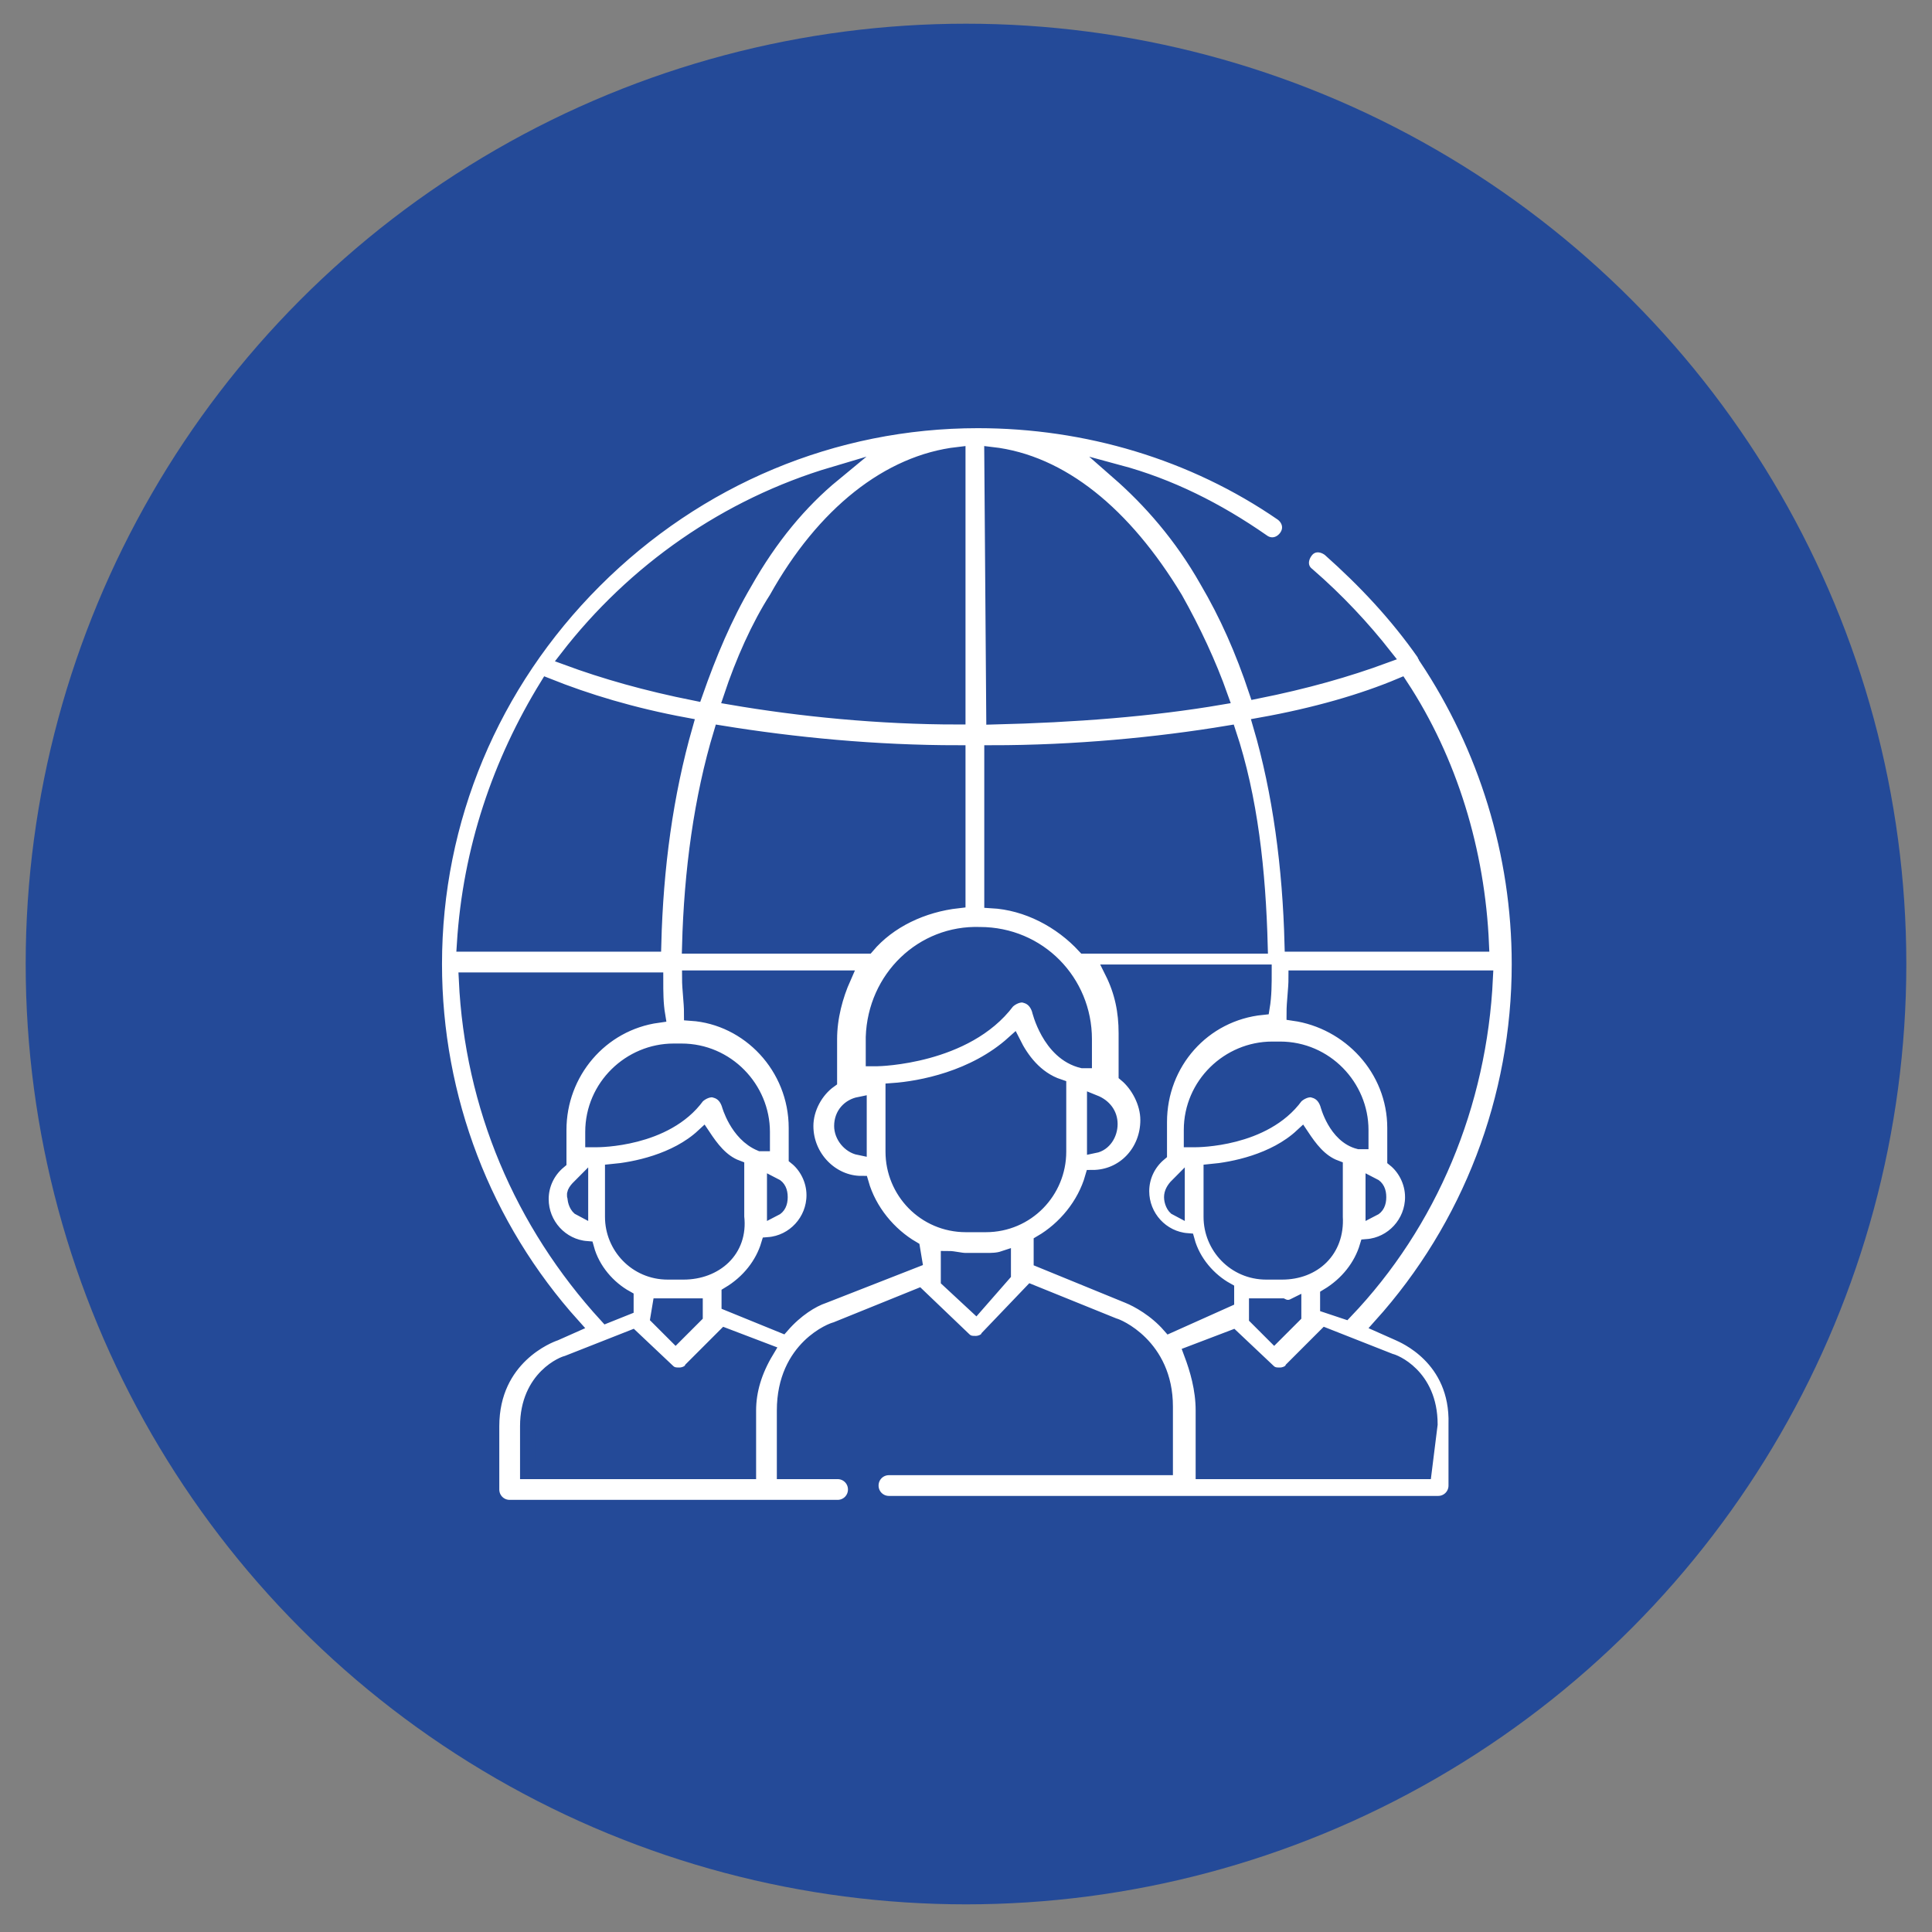
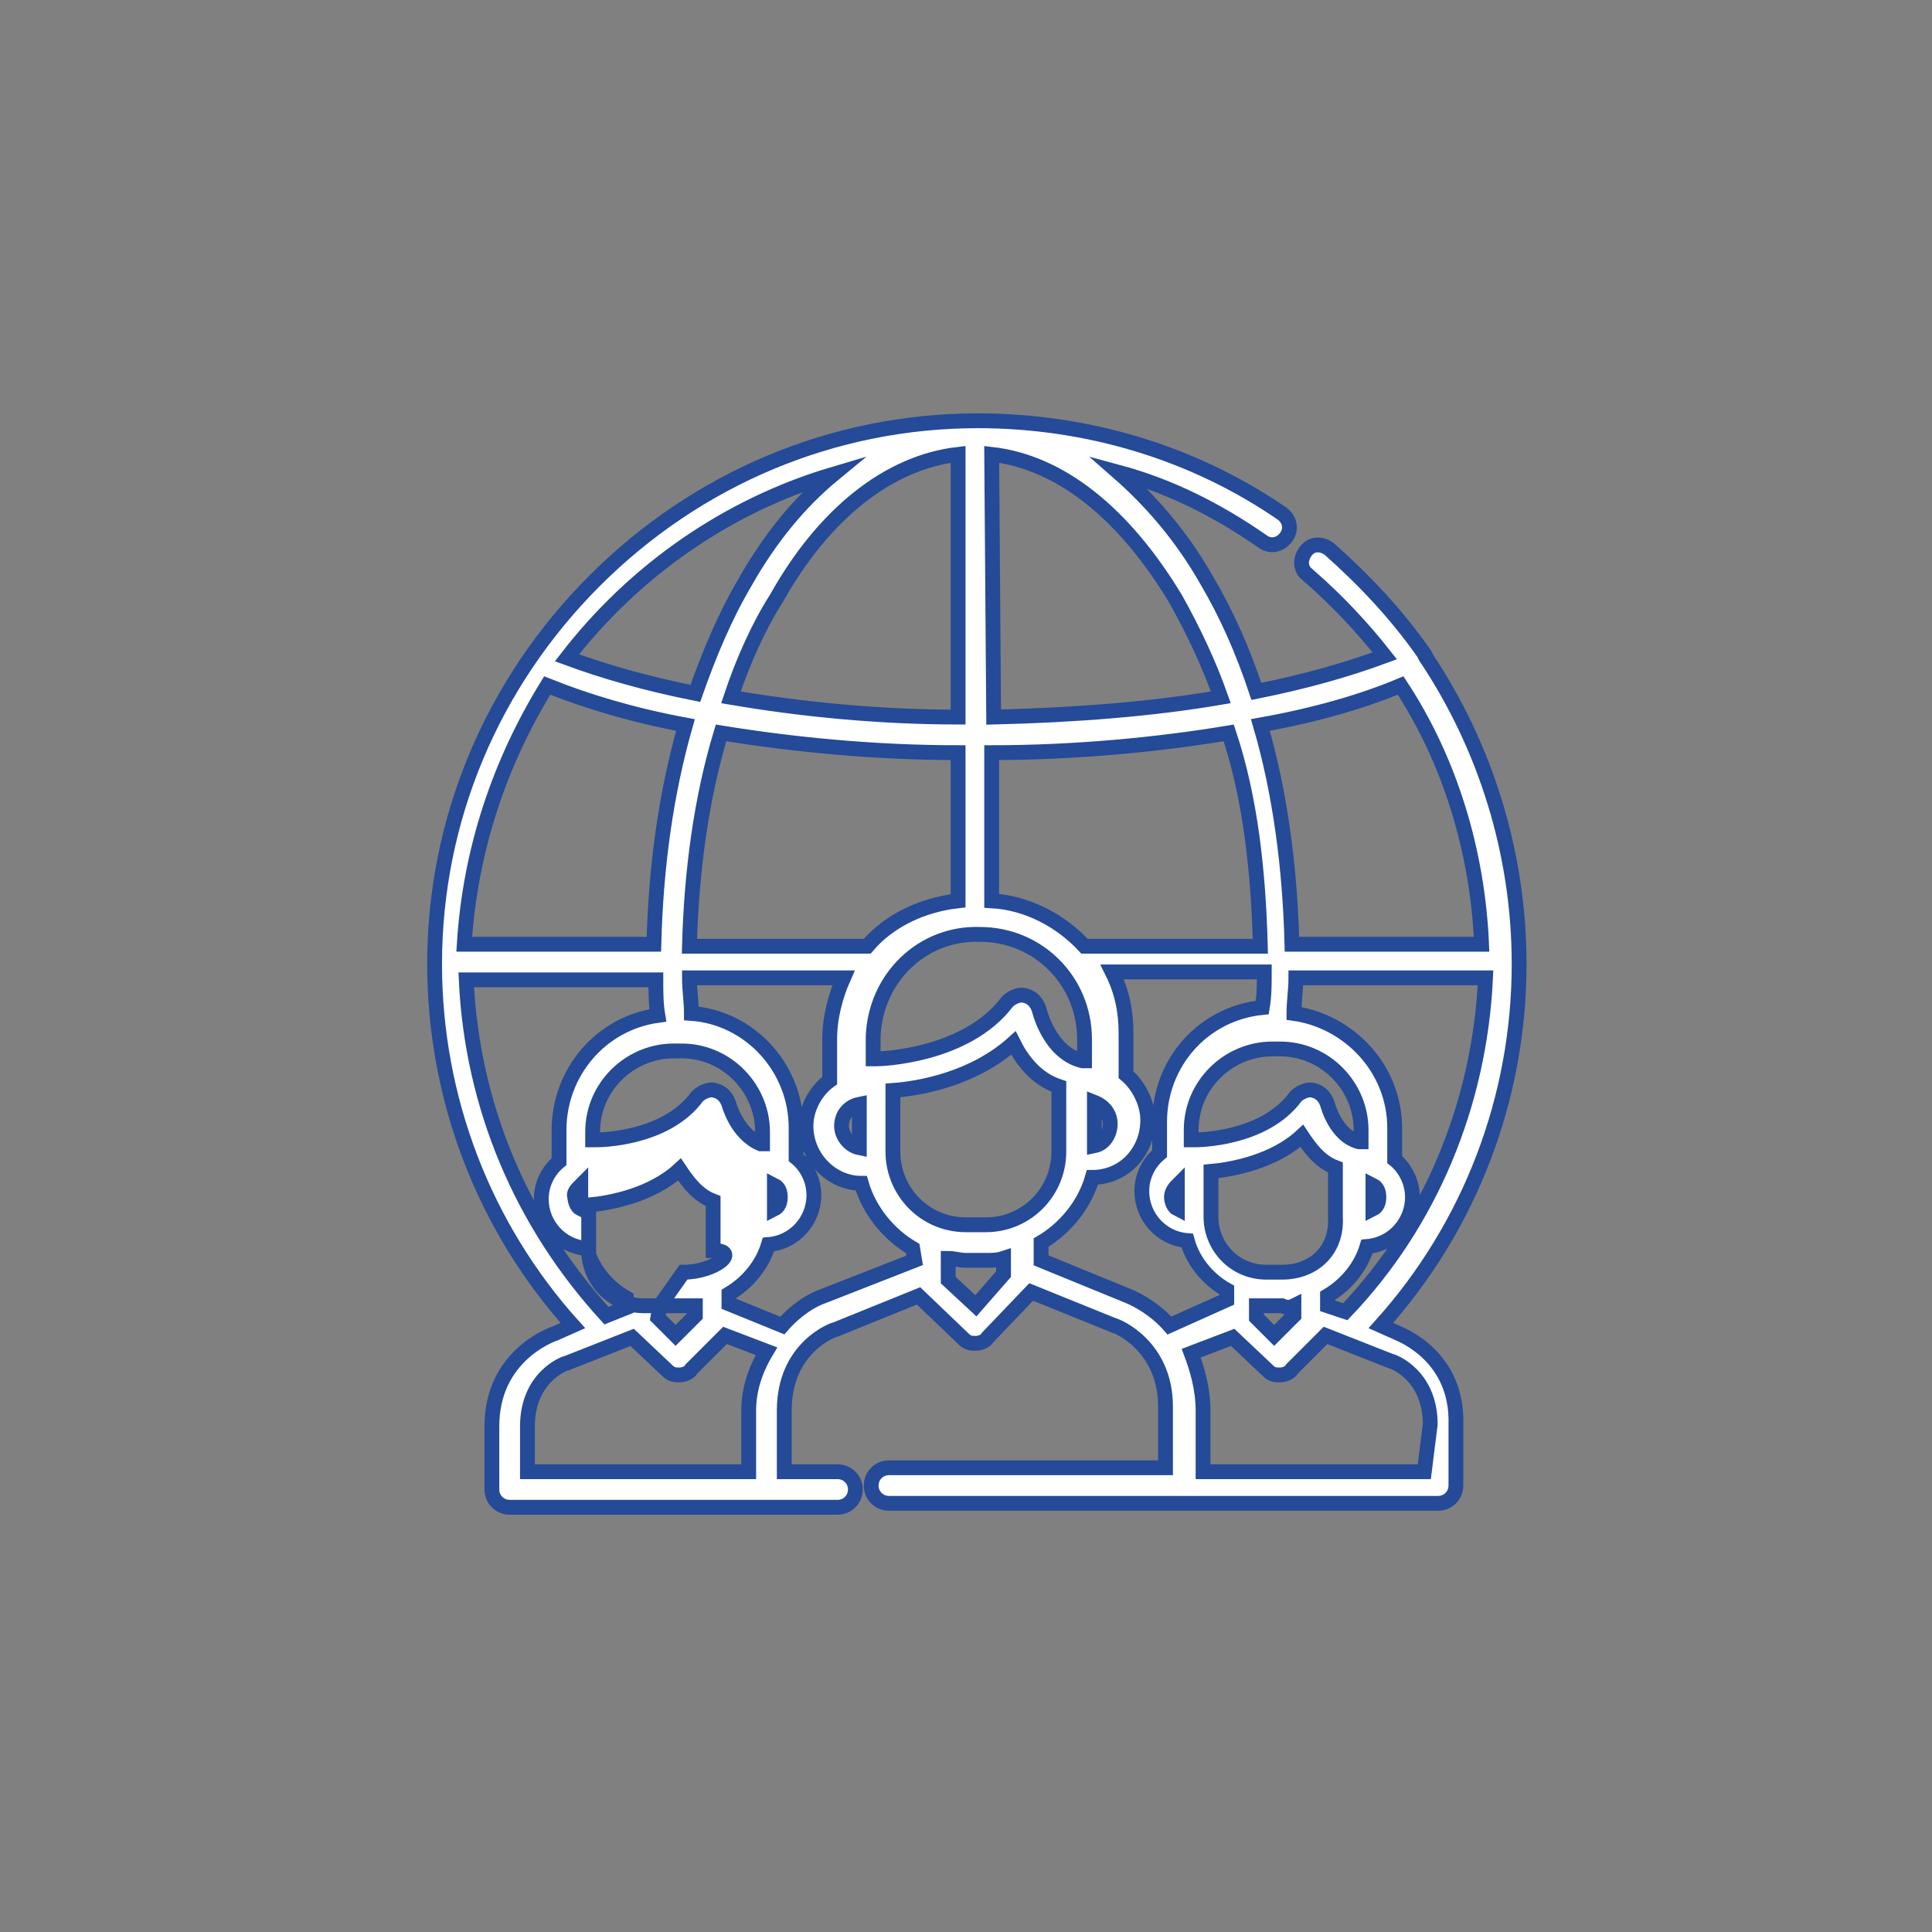
<svg xmlns="http://www.w3.org/2000/svg" version="1.1" id="Layer_1" x="0px" y="0px" viewBox="-430 232.2 97.8 97.8" style="enable-background:new -430 232.2 97.8 97.8;" xml:space="preserve">
  <rect x="-430" y="232.2" width="97.8" height="97.8" fill="#808080" stroke="none" />
  <style type="text/css">
	.st0{fill:#244A98;}
	.st1{fill:#FFFFFF;stroke:#244A98;stroke-width:0.75;stroke-miterlimit:10;}
</style>
  <g id="Layer_2">
-     <circle class="st0" cx="-381.1" cy="281" r="47.6" />
-   </g>
+     </g>
  <g id="Layer_3">
    <g>
      <g>
-         <path class="st1" d="M-359.2,299.7l-0.9-0.4c4.5-5,7-11.5,7-18.3c0-5.6-1.7-11-4.7-15.5c0-0.1-0.1-0.1-0.1-0.2     c-1.4-2-3-3.7-4.8-5.3c-0.4-0.3-0.9-0.3-1.2,0.1c-0.3,0.4-0.3,0.9,0.1,1.2c1.5,1.3,2.8,2.7,3.9,4.1c-1.9,0.7-4,1.3-6.5,1.8     c-0.7-2.1-1.5-3.9-2.5-5.6c-1.3-2.3-2.9-4.1-4.5-5.5c2.6,0.7,5,1.9,7.3,3.5c0.4,0.3,0.9,0.2,1.2-0.2c0.3-0.4,0.2-0.9-0.2-1.2     c-4.5-3.1-9.9-4.7-15.4-4.7c-7.3,0-14.2,2.9-19.4,8.1c-5.2,5.2-8.1,12.1-8.1,19.4c0,6.8,2.5,13.3,7,18.3l-0.9,0.4     c-0.3,0.1-3.2,1.2-3.2,4.7v3.2c0,0.5,0.4,0.9,0.9,0.9h5h0.8h0.9h4.4h1.7h0.1h0.1h3.6c0.5,0,0.9-0.4,0.9-0.9     c0-0.5-0.4-0.9-0.9-0.9h-2.7v-3.1c0-3.2,2.5-4.1,2.6-4.1l0,0l4.2-1.7l0,0l2.3,2.2c0.2,0.2,0.4,0.2,0.6,0.2l0,0     c0.2,0,0.5-0.1,0.6-0.3l2.2-2.3l4.2,1.7l0,0c0.1,0,2.6,1,2.6,4.1v3.1h-6.3h-6.7h-1c-0.5,0-0.9,0.4-0.9,0.9c0,0.5,0.4,0.9,0.9,0.9     h1h6.7h7.2l0,0l0,0h1.1h0.8h0.9h4.4h5.7c0.5,0,0.9-0.4,0.9-0.9v-3.1C-356.2,300.9-359,299.8-359.2,299.7z M-361.9,298.6l-0.9-0.3     v-0.5c1-0.6,1.7-1.5,2-2.5c1.3-0.1,2.3-1.2,2.3-2.5c0-0.8-0.4-1.5-0.9-1.9v-1.6c0-3-2.3-5.4-5.1-5.8c0-0.6,0.1-1.2,0.1-1.8h9.6     C-355.1,288.1-357.6,294.1-361.9,298.6z M-365.1,296.6h-0.8c-1.6,0-2.8-1.3-2.8-2.8v-2.3l0,0c1.1-0.1,3.2-0.5,4.6-1.8     c0.4,0.6,0.9,1.3,1.7,1.6v2.5C-362.3,295.5-363.5,296.6-365.1,296.6z M-364.5,298.3v0.5l-1,1l-0.9-0.9v-0.6c0.2,0,0.4,0,0.5,0     h0.8C-364.9,298.4-364.7,298.4-364.5,298.3z M-369.5,289.9L-369.5,289.9L-369.5,289.9C-369.6,289.9-369.6,289.9-369.5,289.9     c-0.1,0-0.1,0-0.2,0l0,0l0,0l0,0v-0.5c0-2.3,1.9-4.1,4.1-4.1h0.4c2.3,0,4.1,1.9,4.1,4.1v0.6c0,0,0,0-0.1,0l0,0     c-1.2-0.3-1.6-1.9-1.6-1.9c-0.1-0.3-0.3-0.6-0.7-0.7c-0.3-0.1-0.7,0.1-0.9,0.3C-366,289.9-369.4,289.9-369.5,289.9z      M-360.5,293.4v-1.2c0.2,0.1,0.3,0.3,0.3,0.6S-360.3,293.3-360.5,293.4z M-359.1,266.9c2.5,3.8,3.9,8.4,4.1,13.1h-9.6     c-0.1-3.9-0.6-7.7-1.6-11.1C-363.4,268.4-361,267.7-359.1,266.9z M-366.2,280.1h-8.9l0,0c-1.2-1.3-2.9-2.2-4.7-2.3v-7.5     c4.2,0,8.4-0.4,12-1C-366.7,272.6-366.3,276.3-366.2,280.1z M-373.8,289.1c0,0.5-0.3,1-0.8,1.1v-2.2     C-374.1,288.2-373.8,288.6-373.8,289.1z M-379.8,255.2c3.5,0.4,6.7,3,9.3,7.3c0.9,1.6,1.7,3.3,2.3,5c-3.5,0.6-7.4,0.9-11.5,1     L-379.8,255.2L-379.8,255.2z M-380.4,279.5c3,0,5.3,2.4,5.3,5.3v1.1l0,0l0,0l0,0l0,0l0,0l0,0l0,0l0,0c0,0,0,0-0.1,0l0,0     c-1.7-0.4-2.2-2.6-2.2-2.6c-0.1-0.3-0.3-0.6-0.7-0.7c-0.3-0.1-0.7,0.1-0.9,0.3c-2.1,2.8-6.5,2.9-6.6,2.9l0,0l0,0h-0.1l0,0     c0,0,0,0-0.1,0l0,0l0,0l0,0l0,0l0,0l0,0l0,0l0,0l0,0l0,0l0,0v-1.1C-385.7,281.7-383.3,279.4-380.4,279.5L-380.4,279.5     L-380.4,279.5z M-395.1,280.1c0.1-3.8,0.6-7.5,1.6-10.8c3.7,0.6,7.8,1,12,1v7.5c-1.8,0.2-3.5,1-4.6,2.3h-0.1H-395.1L-395.1,280.1     z M-386.5,288.1v2.2c-0.5-0.1-0.9-0.6-0.9-1.1C-387.4,288.6-387,288.2-386.5,288.1z M-381.5,255.2v13.3c-4,0-8-0.4-11.5-1     c0.6-1.8,1.4-3.6,2.3-5C-388.3,258.2-385,255.6-381.5,255.2z M-387.8,256.2c-1.7,1.4-3.2,3.2-4.5,5.5c-1,1.7-1.8,3.6-2.5,5.6     c-2.5-0.5-4.6-1.1-6.5-1.8C-397.9,261.1-393.2,257.8-387.8,256.2z M-402.3,266.9c2,0.8,4.3,1.5,7,2c-1,3.5-1.5,7.2-1.6,11.1h-9.6     C-406.2,275.2-404.7,270.8-402.3,266.9z M-396.6,298.3c0.2,0,0.4,0,0.5,0h0.8c0.2,0,0.4,0,0.5,0v0.5l-1,1l-0.9-0.9L-396.6,298.3     L-396.6,298.3z M-395.4,296.6h-0.8c-1.6,0-2.8-1.3-2.8-2.8v-2.3c1.1-0.1,3.2-0.5,4.6-1.8c0.4,0.6,0.9,1.3,1.7,1.6v2.5     C-392.5,295.5-393.8,296.6-395.4,296.6z M-393.1,288.1c-0.1-0.3-0.3-0.6-0.7-0.7c-0.3-0.1-0.7,0.1-0.9,0.3     c-1.6,2.2-5,2.2-5.1,2.2l0,0h-0.1l0,0c0,0,0,0-0.1,0l0,0l0,0l0,0v-0.4c0-2.3,1.9-4.1,4.1-4.1h0.4c2.3,0,4.1,1.9,4.1,4.1v0.6l0,0     c0,0,0,0-0.1,0l0,0C-392.7,289.6-393.1,288.1-393.1,288.1z M-406.4,281.8h9.6c0,0.6,0,1.2,0.1,1.8c-2.9,0.4-5,2.9-5,5.8v1.6     c-0.6,0.5-0.9,1.2-0.9,1.9c0,1.3,1,2.4,2.3,2.5c0.3,1.1,1.1,2,2,2.5v0.5l-1,0.4C-403.6,294.1-406.1,288.2-406.4,281.8z      M-400.6,292.2v1.2c-0.2-0.1-0.3-0.4-0.3-0.6C-401,292.6-400.8,292.4-400.6,292.2z M-392.1,303.6v3.1h-1h-4.4h-0.9h-0.8h-4.1     v-2.3c0-2.5,1.9-3.2,2-3.2l0,0l3.3-1.3l1.8,1.7c0.2,0.2,0.4,0.2,0.6,0.2l0,0c0.2,0,0.5-0.1,0.6-0.3l1.7-1.7l2.1,0.8     C-391.8,301.6-392.1,302.6-392.1,303.6z M-383.7,296l-4.6,1.8c-0.6,0.2-1.4,0.7-2.1,1.5l-2.7-1.1v-0.5c1-0.6,1.7-1.5,2-2.5     c1.3-0.1,2.3-1.2,2.3-2.5c0-0.8-0.4-1.5-0.9-1.9v-1.5c0-3.1-2.4-5.6-5.3-5.8c0-0.6-0.1-1.2-0.1-1.8h7.8c-0.4,0.9-0.7,2-0.7,3.1     v2.1c-0.7,0.5-1.2,1.4-1.2,2.3c0,1.6,1.3,2.9,2.8,2.9c0.4,1.4,1.4,2.6,2.6,3.3L-383.7,296L-383.7,296z M-390.8,293.4v-1.2     c0.2,0.1,0.3,0.3,0.3,0.6S-390.6,293.3-390.8,293.4z M-379.2,296.7L-379.2,296.7L-379.2,296.7l-1.4,1.6l-1.4-1.3v-1.1     c0.3,0,0.6,0.1,0.9,0.1h1c0.3,0,0.6,0,0.9-0.1V296.7z M-380.1,294.2h-1c-2.1,0-3.7-1.7-3.7-3.7v-3.1c1.4-0.1,4.1-0.6,6.1-2.4     c0.4,0.8,1.1,1.8,2.3,2.2v3.3C-376.4,292.5-378,294.2-380.1,294.2z M-370.8,299.3c-0.7-0.8-1.6-1.3-2.1-1.5l-4.4-1.8v-0.9     c1.2-0.7,2.2-1.9,2.6-3.3c1.6,0,2.8-1.3,2.8-2.9c0-0.9-0.5-1.8-1.1-2.3v-2.1c0-1.1-0.2-2.1-0.7-3.1h7.7c0,0.6,0,1.2-0.1,1.8     c-3,0.3-5.2,2.8-5.2,5.8v1.6c-0.6,0.5-0.9,1.2-0.9,1.9c0,1.3,1,2.4,2.3,2.5c0.3,1.1,1.1,2,2,2.5v0.5L-370.8,299.3z M-370.4,292.2     v1.2c-0.2-0.1-0.3-0.4-0.3-0.6C-370.7,292.6-370.6,292.4-370.4,292.2z M-357.9,306.7h-4.9h-4.4h-0.9h-0.8h-0.2v-3.1     c0-1.1-0.3-2.1-0.6-2.9l2.1-0.8l1.8,1.7c0.2,0.2,0.4,0.2,0.6,0.2l0,0c0.2,0,0.5-0.1,0.6-0.3l1.7-1.7l3.3,1.3l0,0     c0.1,0,2,0.7,2,3.2L-357.9,306.7L-357.9,306.7z" />
+         <path class="st1" d="M-359.2,299.7l-0.9-0.4c4.5-5,7-11.5,7-18.3c0-5.6-1.7-11-4.7-15.5c0-0.1-0.1-0.1-0.1-0.2     c-1.4-2-3-3.7-4.8-5.3c-0.4-0.3-0.9-0.3-1.2,0.1c-0.3,0.4-0.3,0.9,0.1,1.2c1.5,1.3,2.8,2.7,3.9,4.1c-1.9,0.7-4,1.3-6.5,1.8     c-0.7-2.1-1.5-3.9-2.5-5.6c-1.3-2.3-2.9-4.1-4.5-5.5c2.6,0.7,5,1.9,7.3,3.5c0.4,0.3,0.9,0.2,1.2-0.2c0.3-0.4,0.2-0.9-0.2-1.2     c-4.5-3.1-9.9-4.7-15.4-4.7c-7.3,0-14.2,2.9-19.4,8.1c-5.2,5.2-8.1,12.1-8.1,19.4c0,6.8,2.5,13.3,7,18.3l-0.9,0.4     c-0.3,0.1-3.2,1.2-3.2,4.7v3.2c0,0.5,0.4,0.9,0.9,0.9h5h0.8h0.9h4.4h1.7h0.1h0.1h3.6c0.5,0,0.9-0.4,0.9-0.9     c0-0.5-0.4-0.9-0.9-0.9h-2.7v-3.1c0-3.2,2.5-4.1,2.6-4.1l0,0l4.2-1.7l0,0l2.3,2.2c0.2,0.2,0.4,0.2,0.6,0.2l0,0     c0.2,0,0.5-0.1,0.6-0.3l2.2-2.3l4.2,1.7l0,0c0.1,0,2.6,1,2.6,4.1v3.1h-6.3h-6.7h-1c-0.5,0-0.9,0.4-0.9,0.9c0,0.5,0.4,0.9,0.9,0.9     h1h6.7h7.2l0,0l0,0h1.1h0.8h0.9h4.4h5.7c0.5,0,0.9-0.4,0.9-0.9v-3.1C-356.2,300.9-359,299.8-359.2,299.7z M-361.9,298.6l-0.9-0.3     v-0.5c1-0.6,1.7-1.5,2-2.5c1.3-0.1,2.3-1.2,2.3-2.5c0-0.8-0.4-1.5-0.9-1.9v-1.6c0-3-2.3-5.4-5.1-5.8c0-0.6,0.1-1.2,0.1-1.8h9.6     C-355.1,288.1-357.6,294.1-361.9,298.6z M-365.1,296.6h-0.8c-1.6,0-2.8-1.3-2.8-2.8v-2.3l0,0c1.1-0.1,3.2-0.5,4.6-1.8     c0.4,0.6,0.9,1.3,1.7,1.6v2.5C-362.3,295.5-363.5,296.6-365.1,296.6z M-364.5,298.3v0.5l-1,1l-0.9-0.9v-0.6c0.2,0,0.4,0,0.5,0     h0.8C-364.9,298.4-364.7,298.4-364.5,298.3z M-369.5,289.9L-369.5,289.9L-369.5,289.9C-369.6,289.9-369.6,289.9-369.5,289.9     c-0.1,0-0.1,0-0.2,0l0,0l0,0l0,0v-0.5c0-2.3,1.9-4.1,4.1-4.1h0.4c2.3,0,4.1,1.9,4.1,4.1v0.6c0,0,0,0-0.1,0l0,0     c-1.2-0.3-1.6-1.9-1.6-1.9c-0.1-0.3-0.3-0.6-0.7-0.7c-0.3-0.1-0.7,0.1-0.9,0.3C-366,289.9-369.4,289.9-369.5,289.9z      M-360.5,293.4v-1.2c0.2,0.1,0.3,0.3,0.3,0.6S-360.3,293.3-360.5,293.4z M-359.1,266.9c2.5,3.8,3.9,8.4,4.1,13.1h-9.6     c-0.1-3.9-0.6-7.7-1.6-11.1C-363.4,268.4-361,267.7-359.1,266.9z M-366.2,280.1h-8.9l0,0c-1.2-1.3-2.9-2.2-4.7-2.3v-7.5     c4.2,0,8.4-0.4,12-1C-366.7,272.6-366.3,276.3-366.2,280.1z M-373.8,289.1c0,0.5-0.3,1-0.8,1.1v-2.2     C-374.1,288.2-373.8,288.6-373.8,289.1z M-379.8,255.2c3.5,0.4,6.7,3,9.3,7.3c0.9,1.6,1.7,3.3,2.3,5c-3.5,0.6-7.4,0.9-11.5,1     L-379.8,255.2L-379.8,255.2z M-380.4,279.5c3,0,5.3,2.4,5.3,5.3v1.1l0,0l0,0l0,0l0,0l0,0l0,0l0,0l0,0c0,0,0,0-0.1,0l0,0     c-1.7-0.4-2.2-2.6-2.2-2.6c-0.1-0.3-0.3-0.6-0.7-0.7c-0.3-0.1-0.7,0.1-0.9,0.3c-2.1,2.8-6.5,2.9-6.6,2.9l0,0l0,0h-0.1l0,0     c0,0,0,0-0.1,0l0,0l0,0l0,0l0,0l0,0l0,0l0,0l0,0l0,0l0,0l0,0v-1.1C-385.7,281.7-383.3,279.4-380.4,279.5L-380.4,279.5     L-380.4,279.5z M-395.1,280.1c0.1-3.8,0.6-7.5,1.6-10.8c3.7,0.6,7.8,1,12,1v7.5c-1.8,0.2-3.5,1-4.6,2.3h-0.1H-395.1L-395.1,280.1     z M-386.5,288.1v2.2c-0.5-0.1-0.9-0.6-0.9-1.1C-387.4,288.6-387,288.2-386.5,288.1z M-381.5,255.2v13.3c-4,0-8-0.4-11.5-1     c0.6-1.8,1.4-3.6,2.3-5C-388.3,258.2-385,255.6-381.5,255.2z M-387.8,256.2c-1.7,1.4-3.2,3.2-4.5,5.5c-1,1.7-1.8,3.6-2.5,5.6     c-2.5-0.5-4.6-1.1-6.5-1.8C-397.9,261.1-393.2,257.8-387.8,256.2z M-402.3,266.9c2,0.8,4.3,1.5,7,2c-1,3.5-1.5,7.2-1.6,11.1h-9.6     C-406.2,275.2-404.7,270.8-402.3,266.9z M-396.6,298.3c0.2,0,0.4,0,0.5,0h0.8c0.2,0,0.4,0,0.5,0v0.5l-1,1l-0.9-0.9L-396.6,298.3     L-396.6,298.3z h-0.8c-1.6,0-2.8-1.3-2.8-2.8v-2.3c1.1-0.1,3.2-0.5,4.6-1.8c0.4,0.6,0.9,1.3,1.7,1.6v2.5     C-392.5,295.5-393.8,296.6-395.4,296.6z M-393.1,288.1c-0.1-0.3-0.3-0.6-0.7-0.7c-0.3-0.1-0.7,0.1-0.9,0.3     c-1.6,2.2-5,2.2-5.1,2.2l0,0h-0.1l0,0c0,0,0,0-0.1,0l0,0l0,0l0,0v-0.4c0-2.3,1.9-4.1,4.1-4.1h0.4c2.3,0,4.1,1.9,4.1,4.1v0.6l0,0     c0,0,0,0-0.1,0l0,0C-392.7,289.6-393.1,288.1-393.1,288.1z M-406.4,281.8h9.6c0,0.6,0,1.2,0.1,1.8c-2.9,0.4-5,2.9-5,5.8v1.6     c-0.6,0.5-0.9,1.2-0.9,1.9c0,1.3,1,2.4,2.3,2.5c0.3,1.1,1.1,2,2,2.5v0.5l-1,0.4C-403.6,294.1-406.1,288.2-406.4,281.8z      M-400.6,292.2v1.2c-0.2-0.1-0.3-0.4-0.3-0.6C-401,292.6-400.8,292.4-400.6,292.2z M-392.1,303.6v3.1h-1h-4.4h-0.9h-0.8h-4.1     v-2.3c0-2.5,1.9-3.2,2-3.2l0,0l3.3-1.3l1.8,1.7c0.2,0.2,0.4,0.2,0.6,0.2l0,0c0.2,0,0.5-0.1,0.6-0.3l1.7-1.7l2.1,0.8     C-391.8,301.6-392.1,302.6-392.1,303.6z M-383.7,296l-4.6,1.8c-0.6,0.2-1.4,0.7-2.1,1.5l-2.7-1.1v-0.5c1-0.6,1.7-1.5,2-2.5     c1.3-0.1,2.3-1.2,2.3-2.5c0-0.8-0.4-1.5-0.9-1.9v-1.5c0-3.1-2.4-5.6-5.3-5.8c0-0.6-0.1-1.2-0.1-1.8h7.8c-0.4,0.9-0.7,2-0.7,3.1     v2.1c-0.7,0.5-1.2,1.4-1.2,2.3c0,1.6,1.3,2.9,2.8,2.9c0.4,1.4,1.4,2.6,2.6,3.3L-383.7,296L-383.7,296z M-390.8,293.4v-1.2     c0.2,0.1,0.3,0.3,0.3,0.6S-390.6,293.3-390.8,293.4z M-379.2,296.7L-379.2,296.7L-379.2,296.7l-1.4,1.6l-1.4-1.3v-1.1     c0.3,0,0.6,0.1,0.9,0.1h1c0.3,0,0.6,0,0.9-0.1V296.7z M-380.1,294.2h-1c-2.1,0-3.7-1.7-3.7-3.7v-3.1c1.4-0.1,4.1-0.6,6.1-2.4     c0.4,0.8,1.1,1.8,2.3,2.2v3.3C-376.4,292.5-378,294.2-380.1,294.2z M-370.8,299.3c-0.7-0.8-1.6-1.3-2.1-1.5l-4.4-1.8v-0.9     c1.2-0.7,2.2-1.9,2.6-3.3c1.6,0,2.8-1.3,2.8-2.9c0-0.9-0.5-1.8-1.1-2.3v-2.1c0-1.1-0.2-2.1-0.7-3.1h7.7c0,0.6,0,1.2-0.1,1.8     c-3,0.3-5.2,2.8-5.2,5.8v1.6c-0.6,0.5-0.9,1.2-0.9,1.9c0,1.3,1,2.4,2.3,2.5c0.3,1.1,1.1,2,2,2.5v0.5L-370.8,299.3z M-370.4,292.2     v1.2c-0.2-0.1-0.3-0.4-0.3-0.6C-370.7,292.6-370.6,292.4-370.4,292.2z M-357.9,306.7h-4.9h-4.4h-0.9h-0.8h-0.2v-3.1     c0-1.1-0.3-2.1-0.6-2.9l2.1-0.8l1.8,1.7c0.2,0.2,0.4,0.2,0.6,0.2l0,0c0.2,0,0.5-0.1,0.6-0.3l1.7-1.7l3.3,1.3l0,0     c0.1,0,2,0.7,2,3.2L-357.9,306.7L-357.9,306.7z" />
      </g>
    </g>
  </g>
</svg>